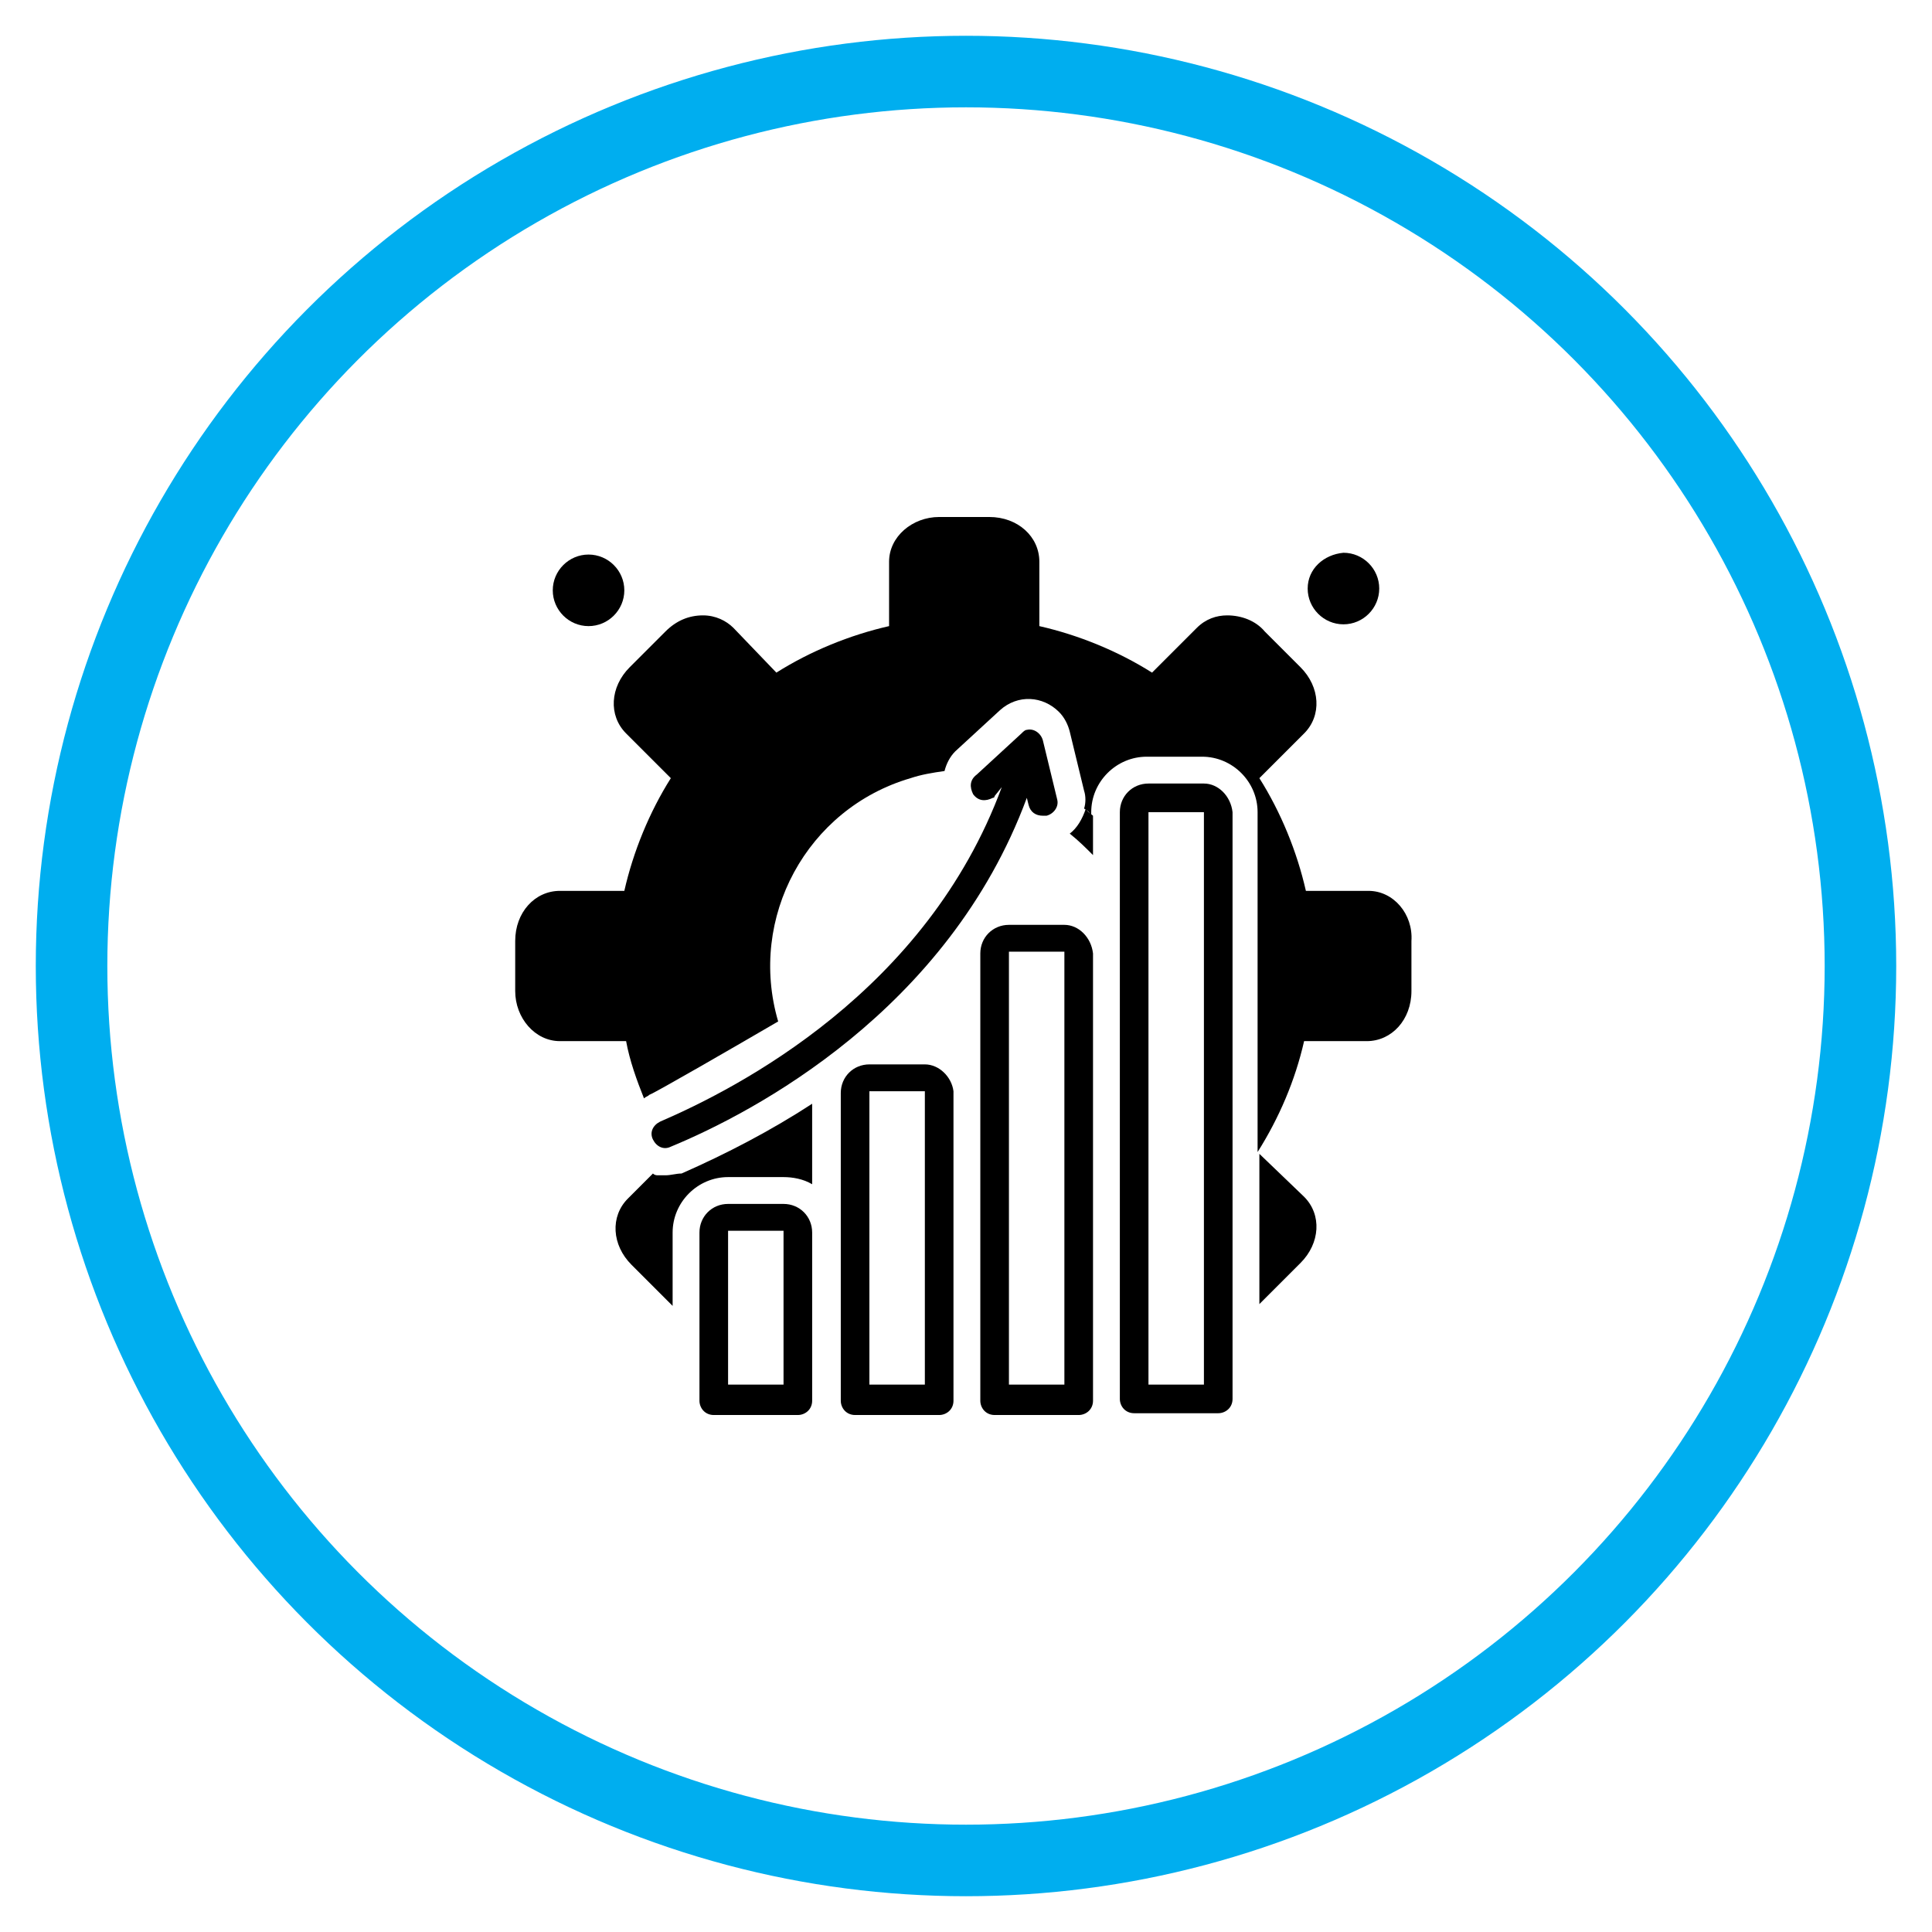
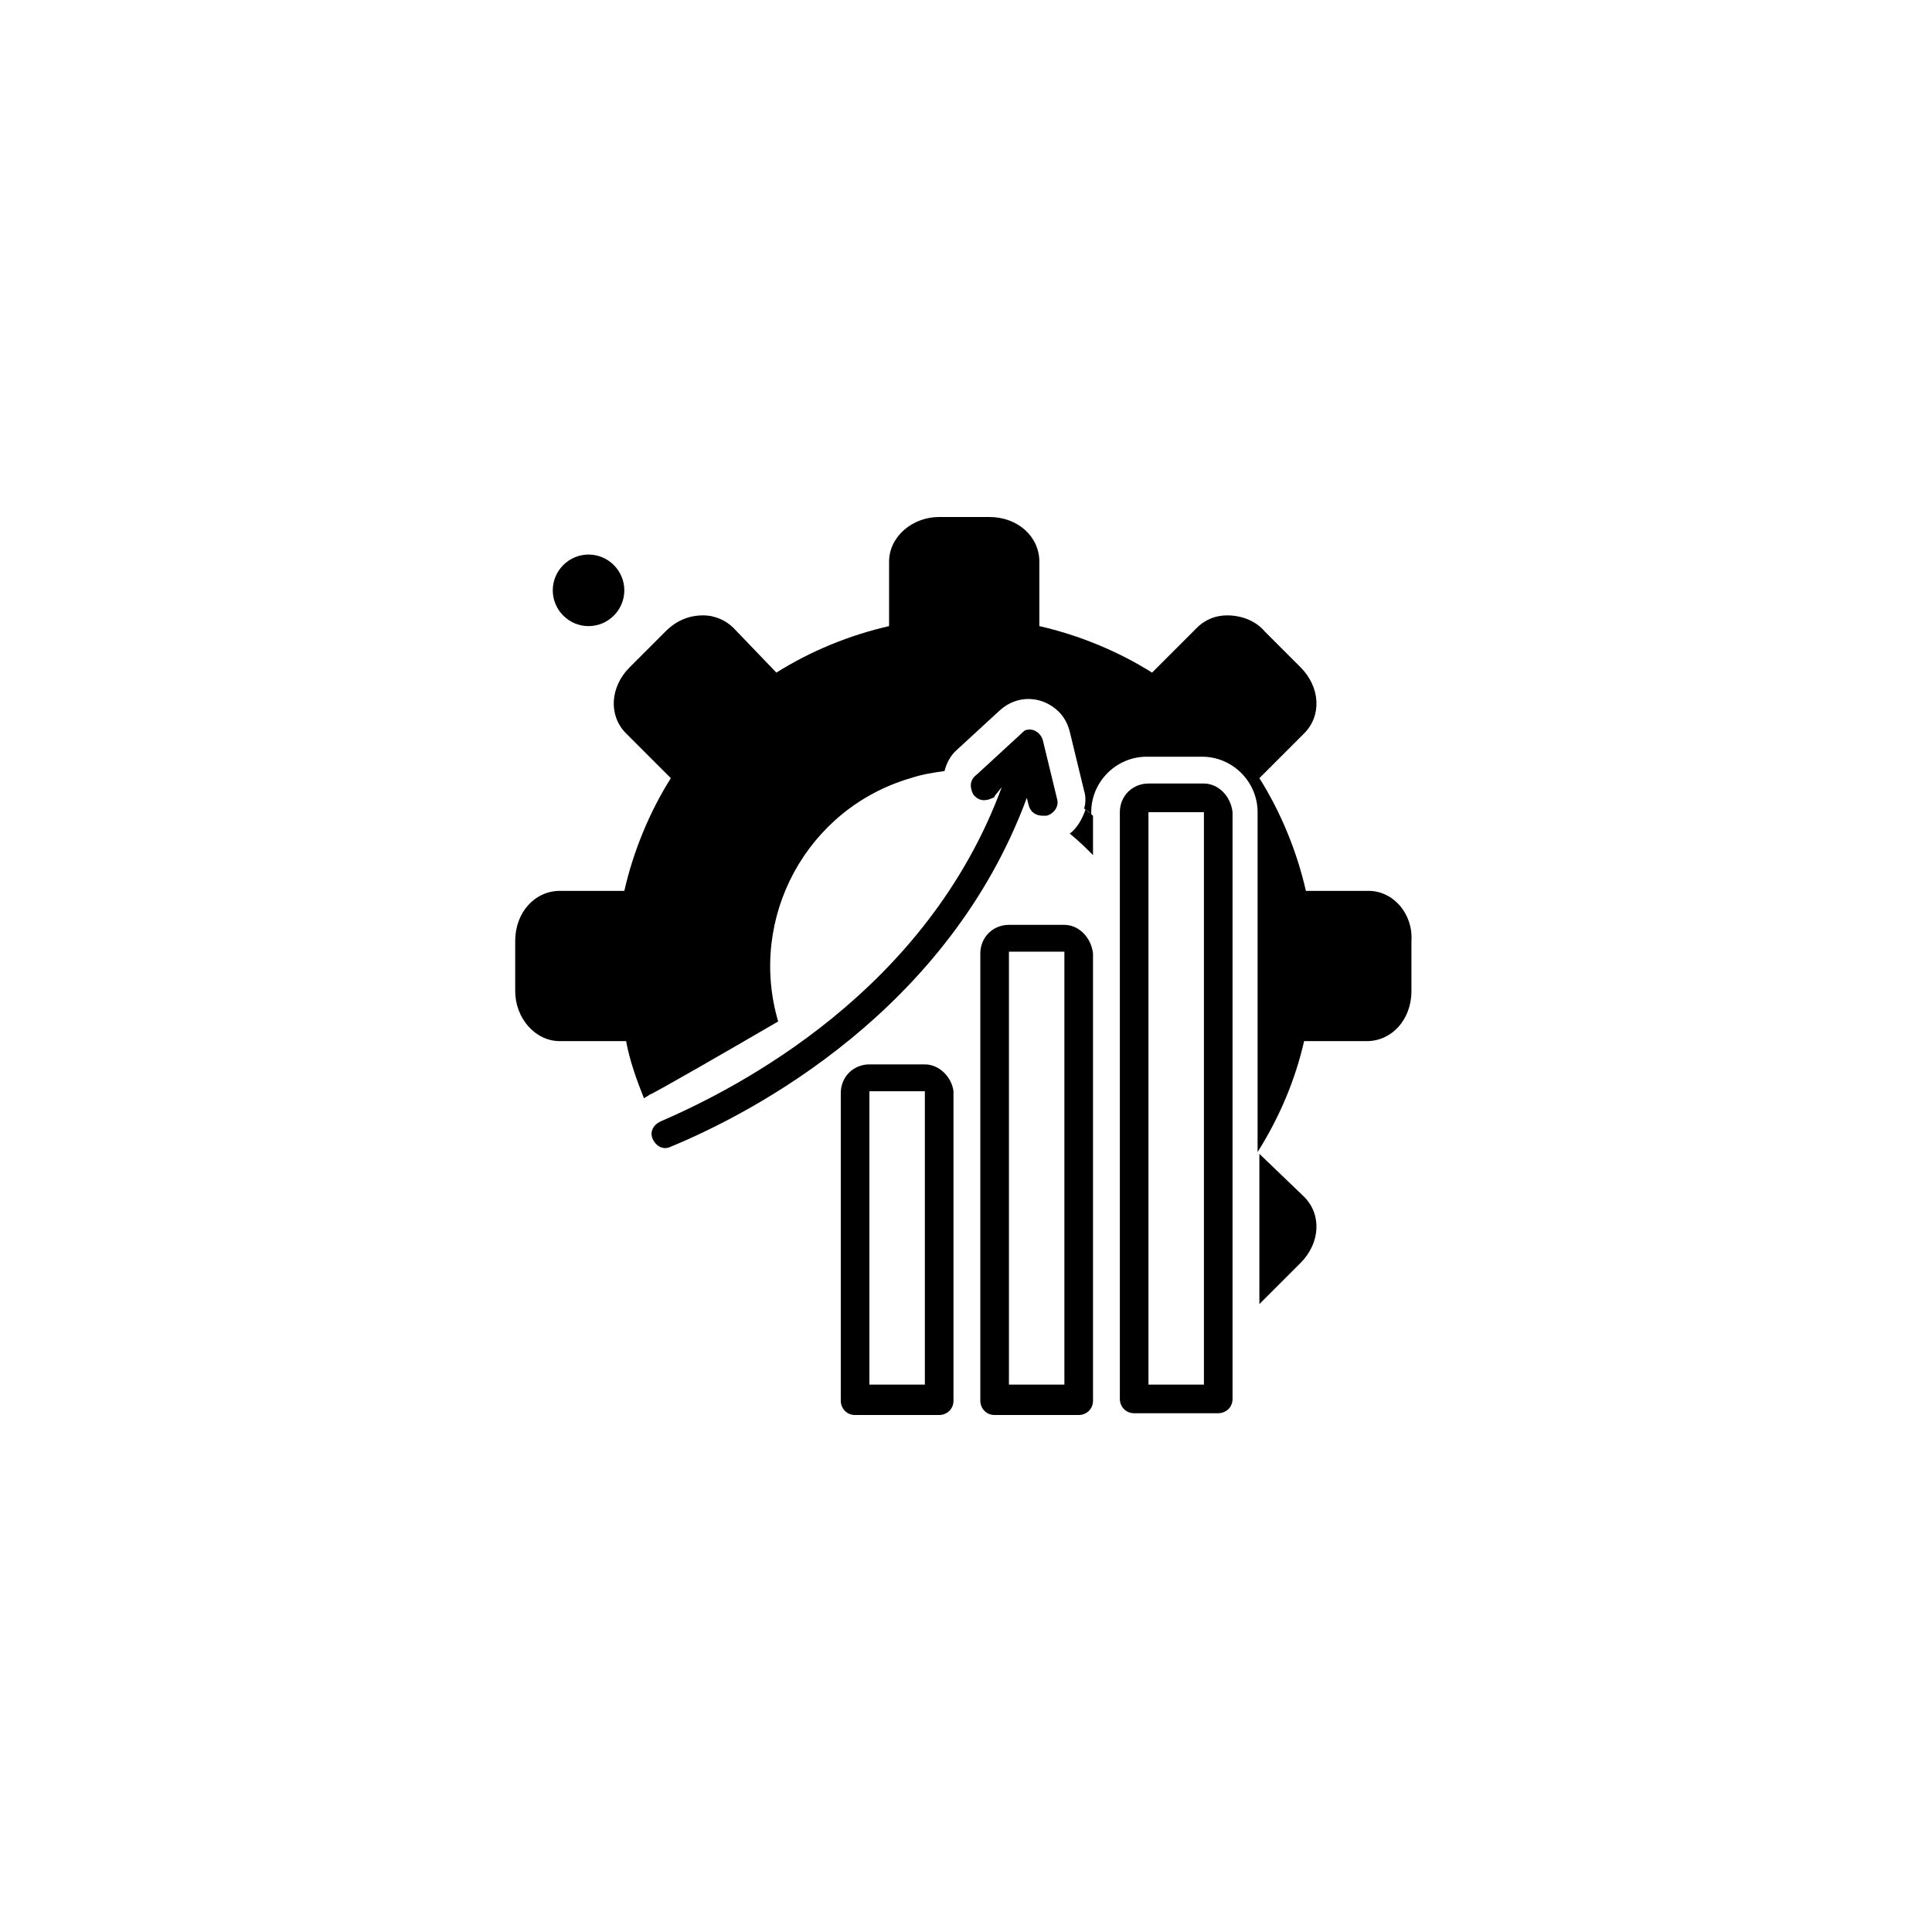
<svg xmlns="http://www.w3.org/2000/svg" id="Layer_1" viewBox="0 0 108 108" style="enable-background:new 0 0 108 108">
  <style>.st0{fill:none;stroke:#00aeef;stroke-width:4;stroke-miterlimit:10}</style>
-   <circle class="st0" cx="54" cy="54" r="50" />
  <g>
-     <path d="M73.1 32.9c0 1.1.9 2 2 2v0c1.1.0 2-.9 2-2s-.9-2-2-2v0C74 31 73.1 31.8 73.1 32.9z" />
    <path d="M32.9 31c-1.1.0-2 .9-2 2s.9 2 2 2v0c1.1.0 2-.9 2-2S34 31 32.9 31z" />
    <path d="M67.3 43.8h-3.1c-.9.0-1.6.7-1.6 1.6v32.8c0 .4.3.8.8.8h4.7c.4.0.8-.3.8-.8V45.4C68.8 44.5 68.1 43.8 67.3 43.8zM67.3 77.4h-3.1v-32h3.1v32z" />
    <path d="M59.5 51.7h-3.1c-.9.0-1.6.7-1.6 1.6v25c0 .4.3.8.8.8h4.7c.4.0.8-.3.8-.8v-25C61 52.4 60.3 51.7 59.5 51.7zM59.5 77.4h-3.1V53.2h3.1V77.4z" />
    <path d="M51.7 59.5h-3.1c-.9.0-1.6.7-1.6 1.6v17.2c0 .4.3.8.8.8h4.7c.4.0.8-.3.8-.8V61C53.2 60.2 52.5 59.5 51.7 59.5zM51.7 77.4h-3.1V61h3.1V77.4z" />
-     <path d="M43.8 67.3h-3.1c-.9.0-1.6.7-1.6 1.6v9.4c0 .4.3.8.8.8h4.7c.4.0.8-.3.8-.8v-9.4C45.4 68 44.7 67.3 43.8 67.3zM43.8 77.4h-3.1v-8.6h3.1V77.4z" />
    <path d="M36.9 62.7c-.4.2-.6.6-.4 1 .2.4.6.6 1 .4v0c4.6-1.9 15.5-7.6 19.9-19.5l.1.4c.1.4.4.6.8.6.1.0.1.0.2.0.4-.1.7-.5.6-.9.0.0.0.0.0.0l-.8-3.3c-.1-.4-.5-.7-.9-.6-.1.0-.2.1-.3.2l-2.5 2.3c-.4.3-.4.7-.2 1.1.3.4.7.4 1.1.2.1.0.1-.1.1-.1L56 44C51.8 55.4 41.3 60.8 36.9 62.7z" />
-     <path d="M59.8 46.6c.5.4.9.8 1.3 1.2v-2.2c-.1-.1-.3-.2-.4-.4C60.5 45.8 60.2 46.3 59.8 46.6z" />
+     <path d="M59.8 46.6c.5.4.9.8 1.3 1.2v-2.2c-.1-.1-.3-.2-.4-.4C60.5 45.8 60.2 46.3 59.8 46.6" />
    <path d="M70.4 64.5v8.4c.1-.1.2-.2.3-.3l2-2c1.1-1.1 1.2-2.7.2-3.7L70.4 64.5z" />
    <path d="M76.5 49.8H73c-.5-2.2-1.4-4.4-2.6-6.3l2.5-2.5c1-1 .9-2.6-.2-3.7l-2-2c-.5-.6-1.3-.9-2.1-.9-.6.0-1.2.2-1.7.7l-2.5 2.5c-1.9-1.2-4.1-2.1-6.3-2.6v-3.6c0-1.4-1.2-2.5-2.8-2.5h-2.8c-1.5.0-2.8 1.1-2.8 2.5V35c-2.2.5-4.4 1.4-6.3 2.6L41 35.1c-.4-.4-1-.7-1.7-.7-.8.0-1.5.3-2.1.9l-2 2c-1.1 1.1-1.2 2.7-.2 3.7l2.5 2.5c-1.2 1.9-2.1 4.1-2.6 6.3h-3.6c-1.4.0-2.5 1.2-2.5 2.8v2.8c0 1.5 1.1 2.8 2.5 2.8H35c.2 1.1.6 2.2 1 3.2.1-.1.2-.1.3-.2.3-.1 4.8-2.7 7.2-4.1-1.7-5.8 1.6-11.9 7.4-13.6.6-.2 1.2-.3 1.9-.4.1-.4.3-.8.6-1.1l2.5-2.3c1-.9 2.4-.8 3.3.1.3.3.5.7.6 1.1l.8 3.3c.1.3.1.7.0 1 .2.1.3.2.4.4v-.2c0-1.7 1.4-3.1 3.1-3.1h3.1c1.7.0 3.1 1.4 3.1 3.1v19c1.2-1.9 2.1-4 2.6-6.2h3.5c1.4.0 2.5-1.2 2.5-2.8v-2.8C79 51.1 77.9 49.8 76.5 49.8z" />
-     <path d="M37.2 65.7c-.1.0-.2.0-.4.0v0c-.1.0-.2.0-.3-.1L35.1 67c-1 1-.9 2.6.2 3.7l2 2c.1.1.2.2.3.3v-4.1c0-1.7 1.4-3.1 3.1-3.1h3.1c.5.0 1.1.1 1.6.4v-4.5c-2.3 1.5-4.8 2.8-7.3 3.9C37.8 65.6 37.5 65.7 37.2 65.7z" />
  </g>
</svg>